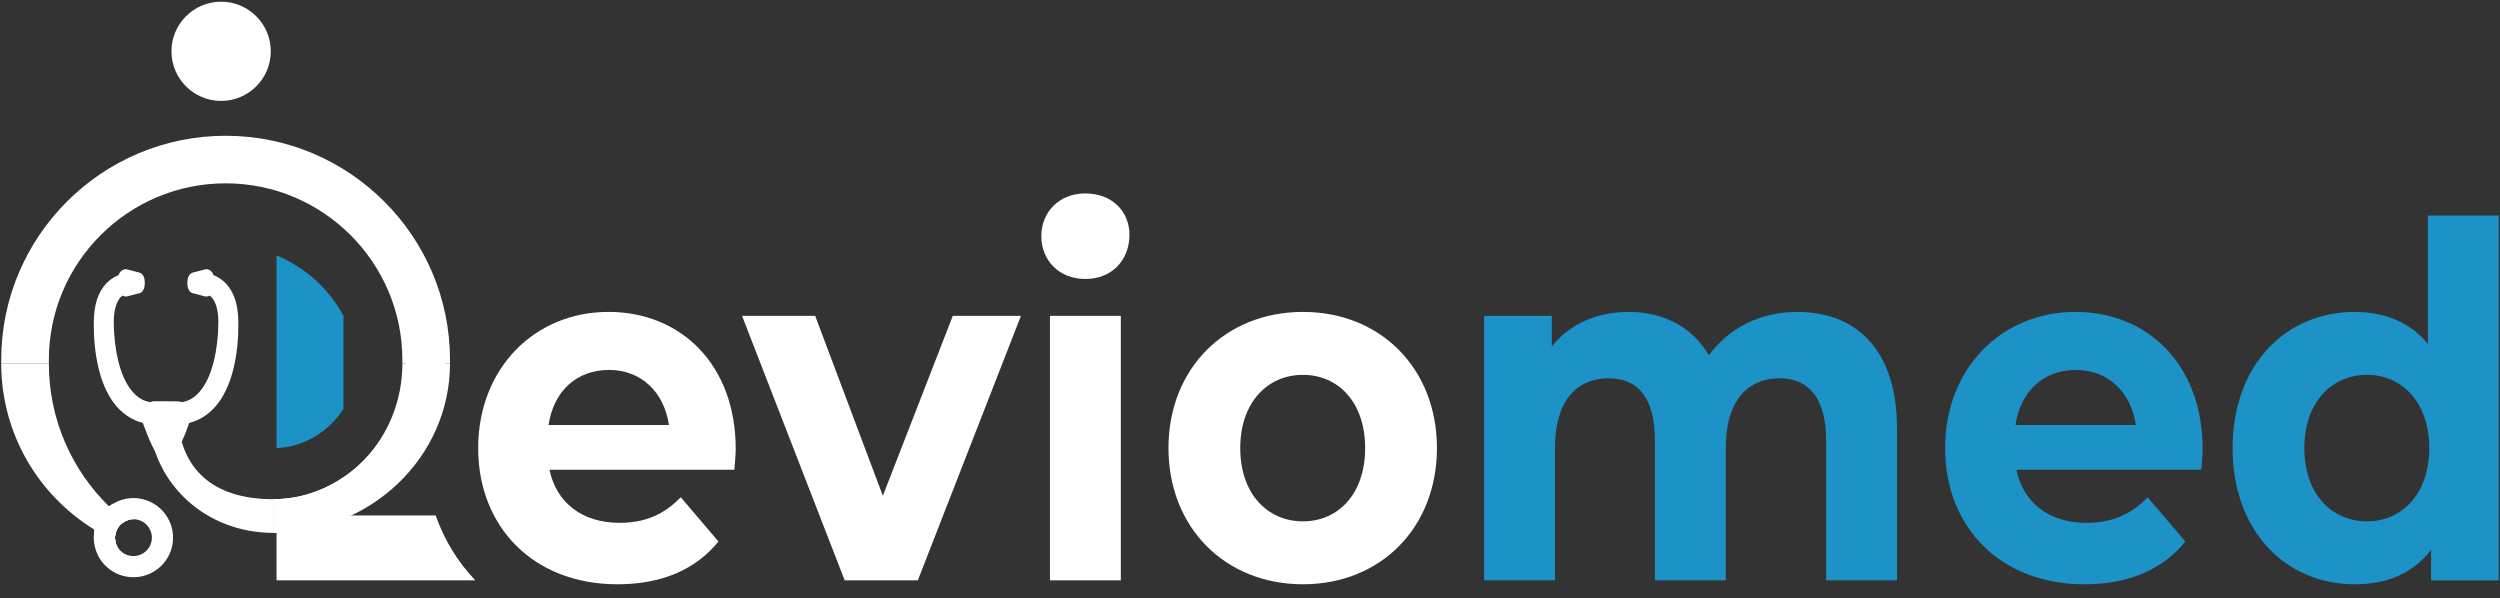
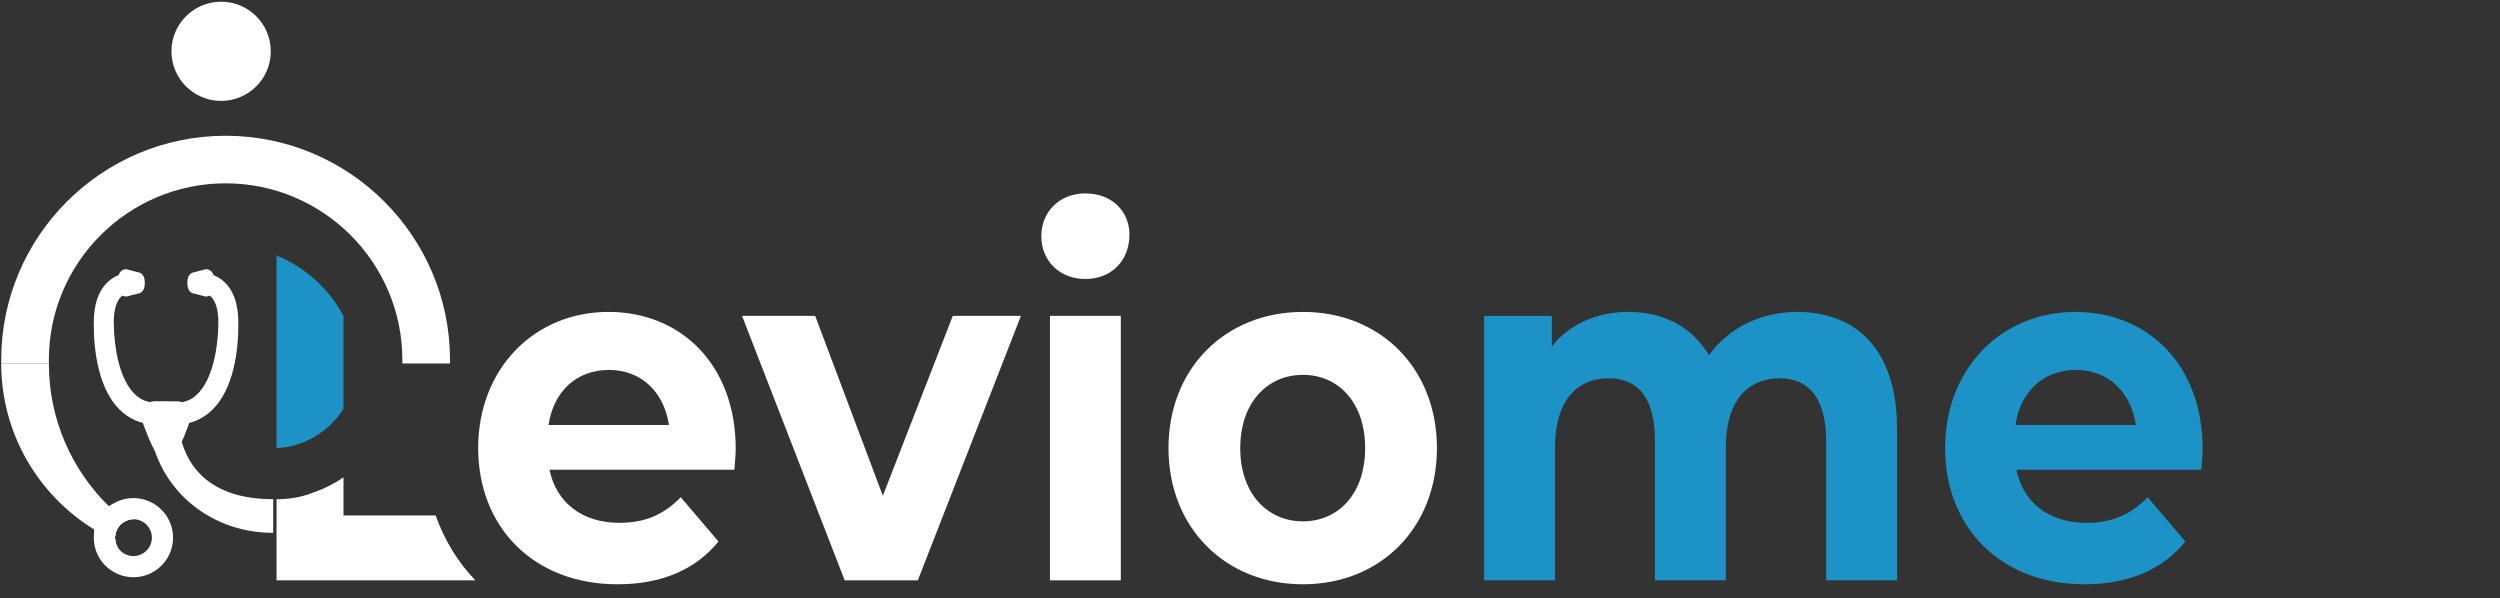
<svg xmlns="http://www.w3.org/2000/svg" width="163" height="39" viewBox="0 0 163 39" fill="none">
  <rect x="0" y="0" width="163" height="39" fill="#333333" stroke="none" />
  <path d="M35.767 27.709L43.615 27.709C43.29 25.529 41.779 24.119 39.707 24.119C37.604 24.119 36.093 25.497 35.767 27.709ZM47.88 30.626L35.827 30.626C36.271 32.774 37.959 34.088 40.387 34.088C42.076 34.088 43.29 33.543 44.385 32.421L46.844 35.306C45.363 37.133 43.142 38.095 40.269 38.095C34.761 38.095 31.177 34.344 31.177 29.215C31.177 24.055 34.82 20.336 39.677 20.336C44.356 20.336 47.969 23.734 47.969 29.28C47.969 29.665 47.91 30.209 47.88 30.626Z" fill="white" />
  <path d="M66.565 20.593L59.842 37.839L55.074 37.839L48.381 20.593L53.149 20.593L57.562 32.325L62.123 20.593L66.565 20.593Z" fill="white" />
  <path d="M67.895 15.4C67.895 13.829 69.05 12.611 70.768 12.611C72.485 12.611 73.64 13.765 73.64 15.304C73.64 16.971 72.485 18.189 70.768 18.189C69.05 18.189 67.894 16.971 67.895 15.4Z" fill="white" />
  <path d="M68.457 20.593L73.077 20.593L73.077 37.839L68.457 37.839L68.457 20.593Z" fill="white" />
  <path d="M89.008 29.216C89.008 26.235 87.261 24.44 84.951 24.44C82.642 24.44 80.864 26.235 80.864 29.216C80.864 32.197 82.641 33.992 84.951 33.992C87.261 33.992 89.008 32.197 89.008 29.216ZM76.185 29.215C76.185 24.023 79.887 20.337 84.951 20.337C90.015 20.337 93.688 24.023 93.688 29.216C93.688 34.409 90.015 38.095 84.951 38.095C79.887 38.095 76.185 34.408 76.185 29.215Z" fill="white" />
  <path d="M123.686 27.966L123.686 37.839L119.066 37.839L119.066 28.735C119.066 25.946 117.91 24.664 116.044 24.664C113.972 24.664 112.521 26.107 112.521 29.184L112.521 37.839L107.9 37.839L107.9 28.735C107.9 25.946 106.805 24.664 104.879 24.664C102.836 24.664 101.385 26.107 101.385 29.184L101.385 37.839L96.765 37.839L96.765 20.593L101.178 20.593L101.178 22.581C102.363 21.106 104.139 20.337 106.183 20.337C108.404 20.337 110.299 21.267 111.424 23.158C112.698 21.395 114.771 20.337 117.17 20.337C120.961 20.337 123.686 22.709 123.686 27.966Z" fill="#1C92C6" />
  <path d="M131.41 27.71L139.258 27.71C138.932 25.53 137.422 24.12 135.349 24.119C133.246 24.119 131.736 25.498 131.41 27.71ZM143.523 30.627L131.469 30.627C131.914 32.775 133.602 34.089 136.03 34.089C137.719 34.089 138.932 33.544 140.028 32.422L142.486 35.307C141.006 37.133 138.785 38.096 135.911 38.096C130.403 38.096 126.82 34.345 126.82 29.216C126.82 24.055 130.463 20.337 135.319 20.337C139.999 20.337 143.612 23.735 143.612 29.28C143.612 29.666 143.553 30.21 143.523 30.627Z" fill="#1C92C6" />
-   <path d="M158.387 29.216C158.387 26.235 156.61 24.44 154.33 24.44C152.02 24.44 150.243 26.235 150.243 29.216C150.243 32.197 152.019 33.992 154.33 33.992C156.61 33.992 158.387 32.197 158.387 29.216ZM162.919 14.054L162.919 37.84L158.505 37.84L158.505 35.852C157.35 37.358 155.662 38.096 153.53 38.096C149.028 38.096 145.564 34.633 145.564 29.216C145.564 23.799 149.028 20.337 153.53 20.337C155.484 20.338 157.143 21.01 158.298 22.42L158.298 14.054L162.919 14.054Z" fill="#1C92C6" />
  <path d="M30.994 37.839L18.031 37.839L18.031 32.55C18.959 32.55 19.733 32.391 20.451 32.103C21.146 31.865 21.799 31.535 22.396 31.12L22.396 33.607L28.406 33.607C28.971 35.217 29.852 36.652 30.994 37.839Z" fill="white" />
  <path d="M22.396 20.591L22.396 26.671C21.416 28.152 19.831 29.143 18.031 29.213L18.031 16.657C19.901 17.425 21.444 18.827 22.396 20.591Z" fill="#1C92C6" />
  <path d="M9.833 35.456C9.657 35.951 9.188 36.26 8.69 36.257C8.56 36.255 8.426 36.231 8.298 36.187C8.097 36.116 7.926 35.997 7.796 35.846C7.518 35.529 7.415 35.078 7.566 34.655C7.789 34.029 8.476 33.704 9.101 33.924C9.728 34.146 10.055 34.833 9.833 35.456ZM9.563 32.623C8.219 32.147 6.741 32.851 6.264 34.193C5.907 35.201 6.214 36.281 6.954 36.959C7.201 37.186 7.499 37.368 7.836 37.488C7.904 37.512 7.969 37.532 8.037 37.549C9.327 37.89 10.682 37.193 11.135 35.918C11.611 34.574 10.908 33.1 9.563 32.623Z" fill="white" />
  <path d="M7.116 33.022C6.738 33.311 6.435 33.711 6.262 34.196C6.225 34.312 6.192 34.424 6.169 34.54C6.598 34.801 7.05 35.038 7.512 35.248C7.479 35.057 7.498 34.852 7.568 34.657C7.68 34.335 7.913 34.093 8.198 33.968C7.82 33.679 7.456 33.358 7.116 33.022Z" fill="white" />
  <path d="M8.473 33.879C8.048 33.586 7.643 33.26 7.26 32.915C6.813 33.208 6.458 33.651 6.262 34.196C6.206 34.359 6.164 34.522 6.141 34.684C6.598 34.978 7.078 35.239 7.573 35.467C7.475 35.215 7.47 34.931 7.568 34.657C7.713 34.237 8.067 33.953 8.473 33.879Z" fill="white" />
  <path d="M8.482 33.879C8.053 33.586 7.643 33.269 7.251 32.92C6.808 33.218 6.454 33.655 6.262 34.196C6.216 34.335 6.178 34.475 6.15 34.615C6.603 34.931 7.083 35.22 7.577 35.476C7.475 35.22 7.465 34.931 7.568 34.657C7.717 34.237 8.072 33.949 8.482 33.879Z" fill="white" />
  <path d="M8.71 33.856C8.23 33.562 7.768 33.227 7.339 32.864C6.854 33.162 6.467 33.618 6.262 34.196C6.202 34.372 6.16 34.549 6.136 34.731C6.626 35.085 7.144 35.401 7.68 35.681C7.489 35.383 7.437 35.01 7.568 34.657C7.74 34.158 8.211 33.851 8.71 33.856Z" fill="white" />
  <path d="M26.234 23.696L26.234 23.463C26.234 17.116 21.066 11.953 14.712 11.953C8.356 11.953 3.185 17.116 3.185 23.463L3.185 23.696L0.079 23.696L0.079 23.463C0.079 15.406 6.644 8.852 14.712 8.852C22.778 8.852 29.34 15.406 29.34 23.463L29.34 23.696L26.234 23.696Z" fill="white" />
-   <path d="M29.107 23.463L26.467 23.463C26.467 16.977 21.203 11.72 14.712 11.72C8.216 11.72 2.952 16.977 2.951 23.463L0.312 23.463C0.313 15.524 6.762 9.085 14.712 9.085C22.663 9.085 29.107 15.524 29.107 23.463Z" fill="white" />
  <path d="M10.148 26.304C9.928 26.26 9.701 26.216 9.502 26.148C9.391 26.11 9.296 26.067 9.209 26.017C9.006 25.904 8.814 25.743 8.639 25.54C8.573 25.464 8.51 25.383 8.449 25.296C8.057 24.728 7.778 23.979 7.598 23.005C7.524 22.599 7.471 22.166 7.442 21.722C7.418 21.258 7.401 20.842 7.448 20.459C7.499 20.043 7.611 19.711 7.781 19.475C7.841 19.392 7.91 19.326 7.983 19.27C8.005 19.282 8.026 19.296 8.05 19.303C8.112 19.325 8.179 19.334 8.256 19.331L8.273 19.33L8.986 19.142C9.145 19.134 9.285 19.033 9.364 18.867C9.41 18.769 9.436 18.647 9.437 18.522L9.437 18.379C9.438 18.189 9.383 18.015 9.286 17.903C9.234 17.843 9.165 17.794 9.1 17.772C9.077 17.764 9.055 17.759 9.034 17.759L8.23 17.552L8.211 17.552C8.088 17.552 7.974 17.6 7.88 17.692C7.815 17.757 7.764 17.843 7.726 17.942C7.34 18.096 6.99 18.363 6.733 18.718C6.427 19.141 6.24 19.658 6.16 20.299C6.131 20.522 6.117 20.765 6.115 21.063C6.113 21.301 6.117 21.545 6.127 21.786C6.148 22.281 6.197 22.768 6.271 23.235C6.467 24.425 6.79 25.331 7.288 26.086C7.381 26.224 7.482 26.356 7.588 26.48C7.864 26.799 8.175 27.058 8.513 27.251C8.694 27.353 8.881 27.437 9.068 27.501C9.346 27.596 9.622 27.645 9.888 27.647C10.024 27.648 10.158 27.635 10.287 27.612L10.757 27.526L10.762 26.427L10.148 26.304Z" fill="white" />
  <path d="M11.507 26.304C11.727 26.26 11.954 26.216 12.153 26.148C12.264 26.11 12.359 26.067 12.446 26.017C12.649 25.904 12.841 25.743 13.016 25.54C13.082 25.464 13.146 25.383 13.206 25.296C13.599 24.728 13.877 23.979 14.058 23.005C14.132 22.599 14.184 22.166 14.213 21.722C14.238 21.258 14.254 20.843 14.207 20.459C14.156 20.043 14.045 19.711 13.875 19.475C13.814 19.392 13.745 19.326 13.672 19.27C13.651 19.282 13.63 19.296 13.606 19.303C13.544 19.325 13.476 19.334 13.399 19.331L13.383 19.33L12.67 19.142C12.511 19.134 12.37 19.033 12.291 18.867C12.245 18.769 12.219 18.647 12.219 18.522L12.219 18.379C12.217 18.189 12.273 18.015 12.37 17.903C12.422 17.843 12.491 17.794 12.556 17.772C12.578 17.764 12.6 17.759 12.622 17.759L13.426 17.552L13.444 17.552C13.567 17.552 13.681 17.6 13.775 17.692C13.84 17.757 13.891 17.843 13.929 17.942C14.316 18.096 14.665 18.363 14.923 18.718C15.228 19.141 15.416 19.658 15.495 20.299C15.524 20.522 15.538 20.765 15.54 21.063C15.542 21.301 15.538 21.545 15.528 21.786C15.507 22.281 15.459 22.768 15.384 23.235C15.188 24.425 14.865 25.331 14.367 26.086C14.274 26.224 14.173 26.356 14.067 26.48C13.791 26.799 13.48 27.058 13.142 27.251C12.961 27.353 12.774 27.437 12.588 27.501C12.309 27.596 12.033 27.645 11.767 27.647C11.632 27.647 11.497 27.635 11.368 27.612L10.899 27.525L10.893 26.427L11.507 26.304Z" fill="white" />
  <path d="M12.464 27.171C12.516 26.935 12.453 26.699 12.285 26.505C12.176 26.378 12.024 26.277 11.858 26.221C11.755 26.186 11.65 26.167 11.546 26.167L10.113 26.16C9.822 26.159 9.529 26.295 9.348 26.516C9.195 26.704 9.137 26.931 9.185 27.156C9.261 27.516 9.9 29.193 10.197 29.537L10.306 29.636L10.393 29.661C10.667 29.74 10.936 29.745 11.17 29.675C11.733 29.595 12.458 27.196 12.464 27.171Z" fill="white" />
-   <path d="M29.107 23.463C29.107 29.697 24.055 34.742 17.812 34.742L17.812 32.548C22.597 32.548 26.468 28.24 26.468 23.463L29.107 23.463Z" fill="white" />
  <path d="M11.595 27.325C11.275 27.399 10.931 27.442 10.56 27.442C10.255 27.442 9.97 27.412 9.7 27.361L9.7 27.559L9.72 27.559C10.041 31.576 13.428 34.742 17.812 34.742L17.812 32.548C13.702 32.548 11.805 30.412 11.595 27.325Z" fill="white" />
-   <path d="M29.34 23.696C29.34 29.801 24.184 34.742 17.812 34.742L17.812 32.548C22.467 32.548 26.235 28.589 26.235 23.696L29.34 23.696Z" fill="white" />
  <path d="M8.198 33.967C7.913 34.093 7.68 34.335 7.568 34.657C7.498 34.852 7.479 35.057 7.512 35.248C7.05 35.038 6.598 34.801 6.169 34.54C2.513 32.305 0.079 28.287 0.079 23.695L3.185 23.695C3.185 27.351 4.686 30.657 7.116 33.022C7.456 33.357 7.82 33.679 8.198 33.967Z" fill="white" />
  <path d="M17.655 3.346C17.655 5.131 16.205 6.579 14.416 6.579C12.629 6.579 11.179 5.131 11.179 3.346C11.179 1.56 12.629 0.112 14.416 0.112C16.205 0.112 17.655 1.56 17.655 3.346Z" fill="white" />
</svg>